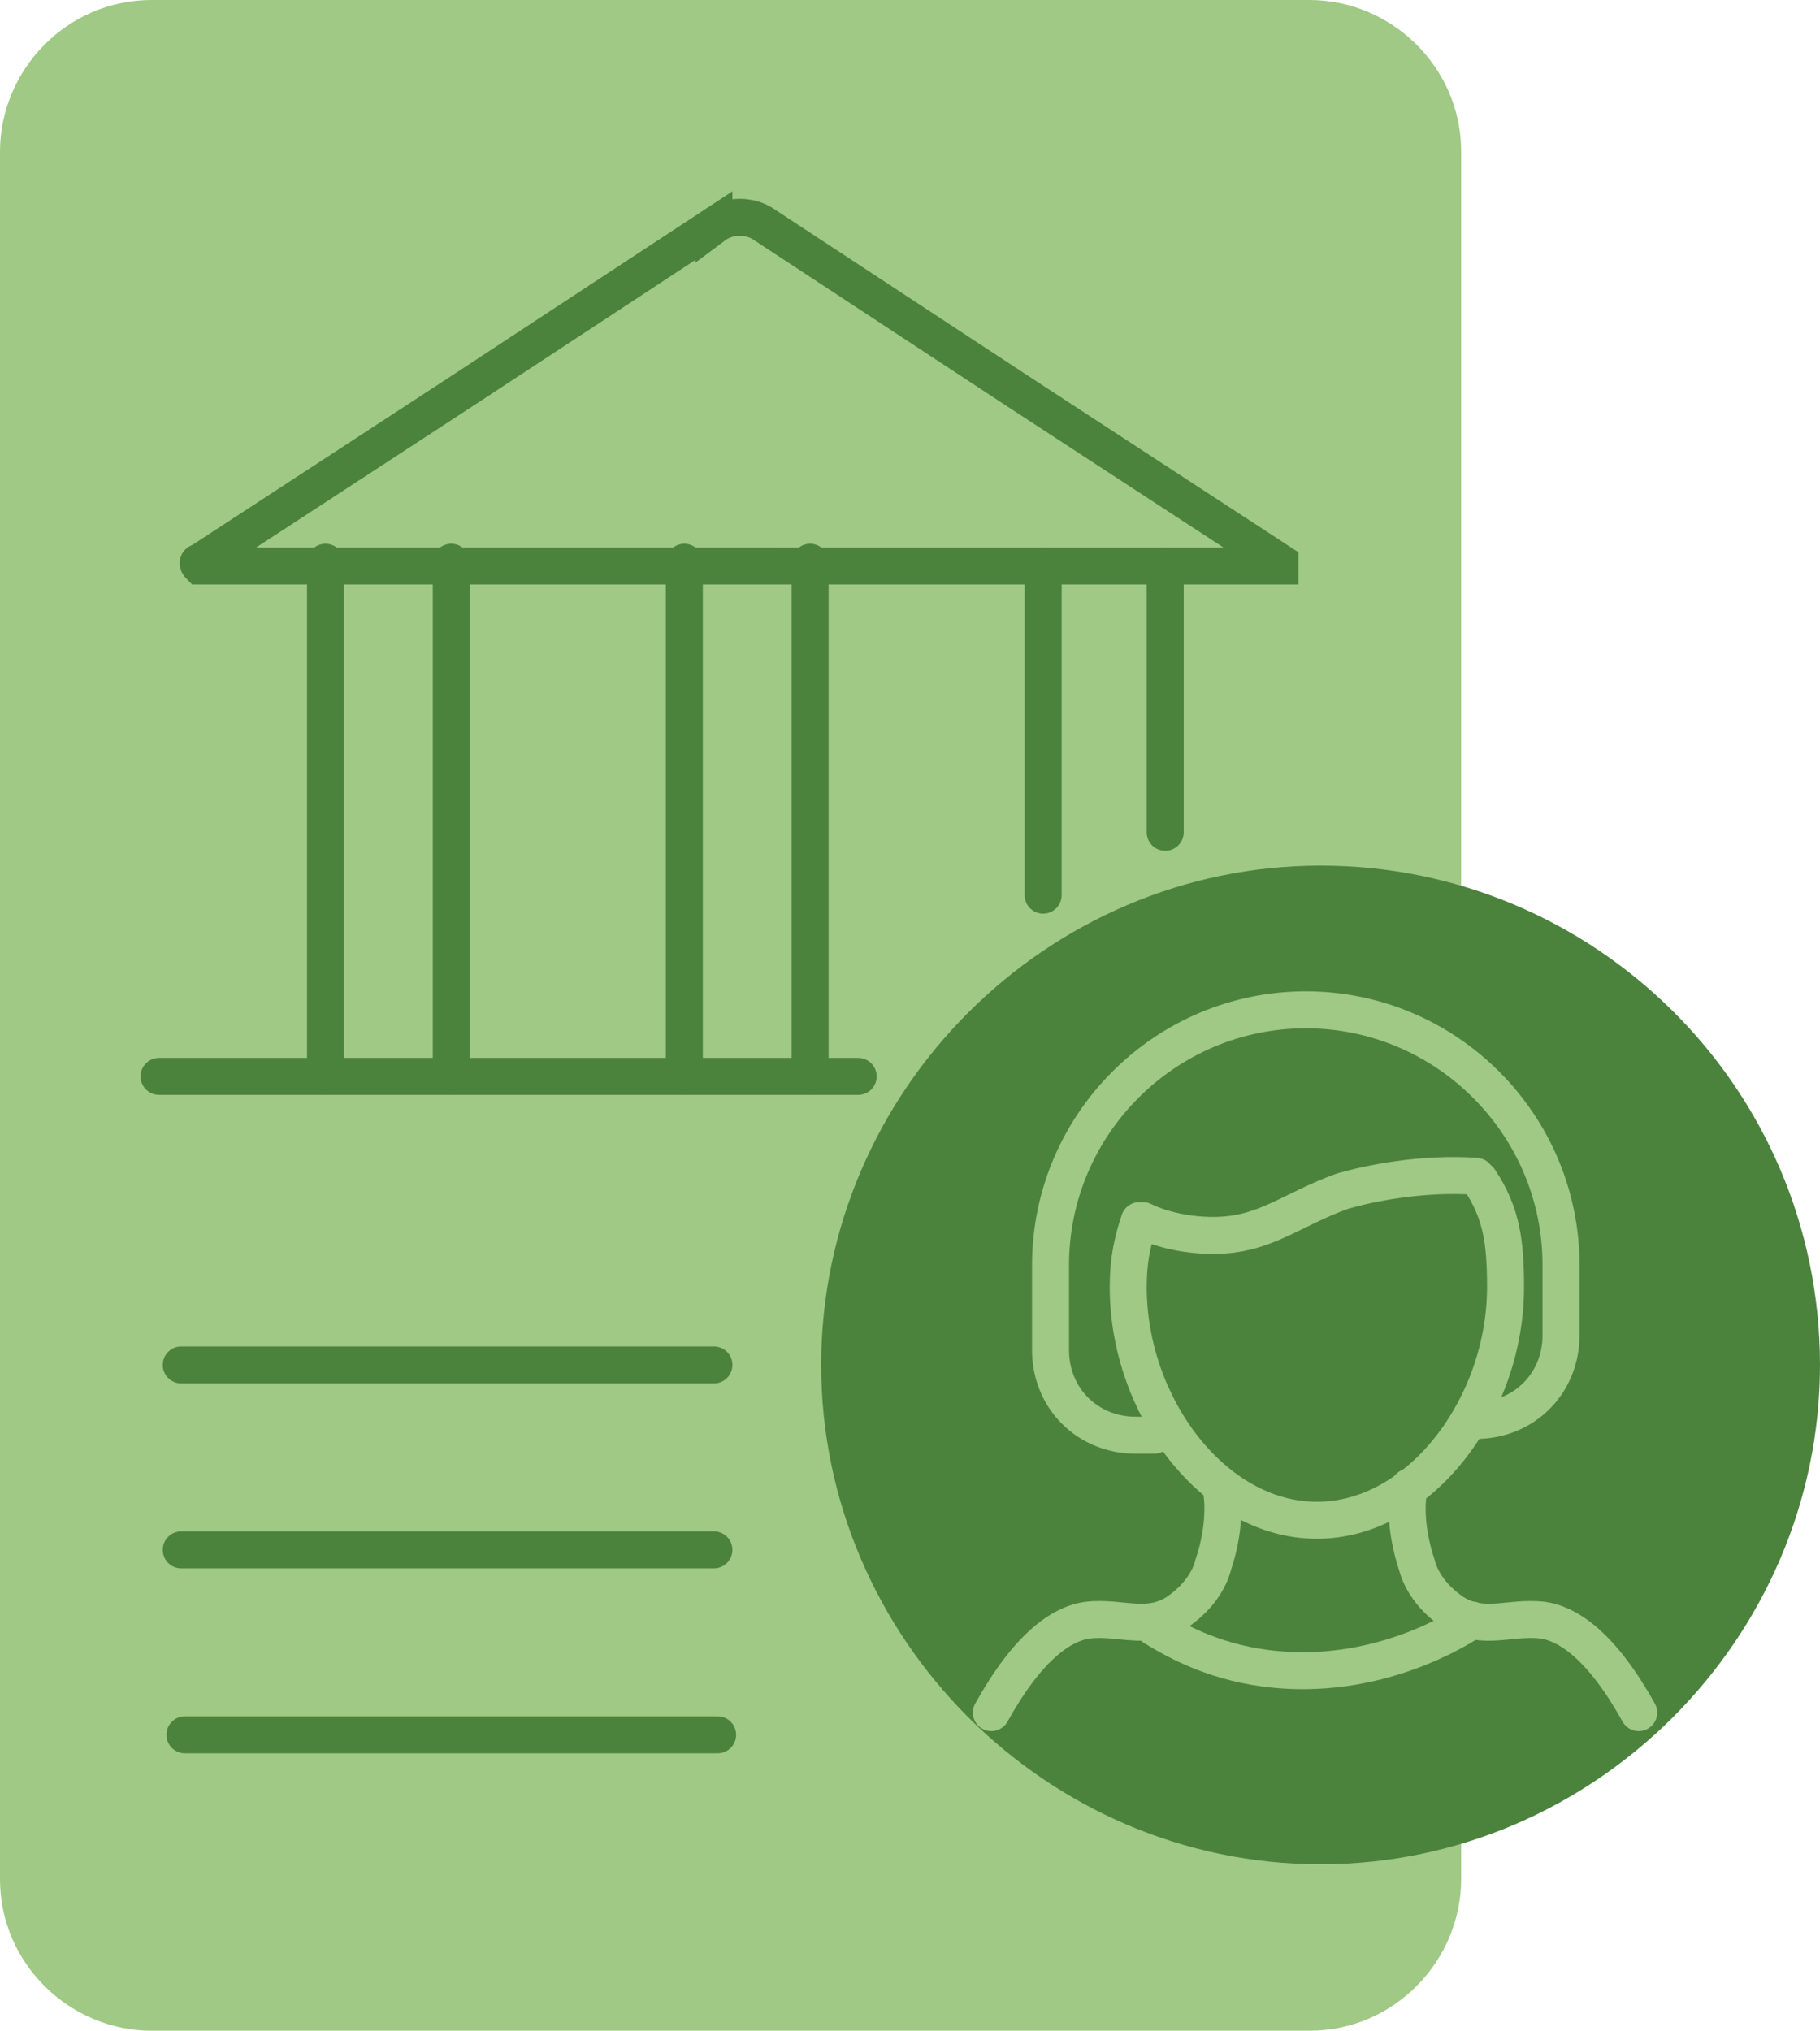
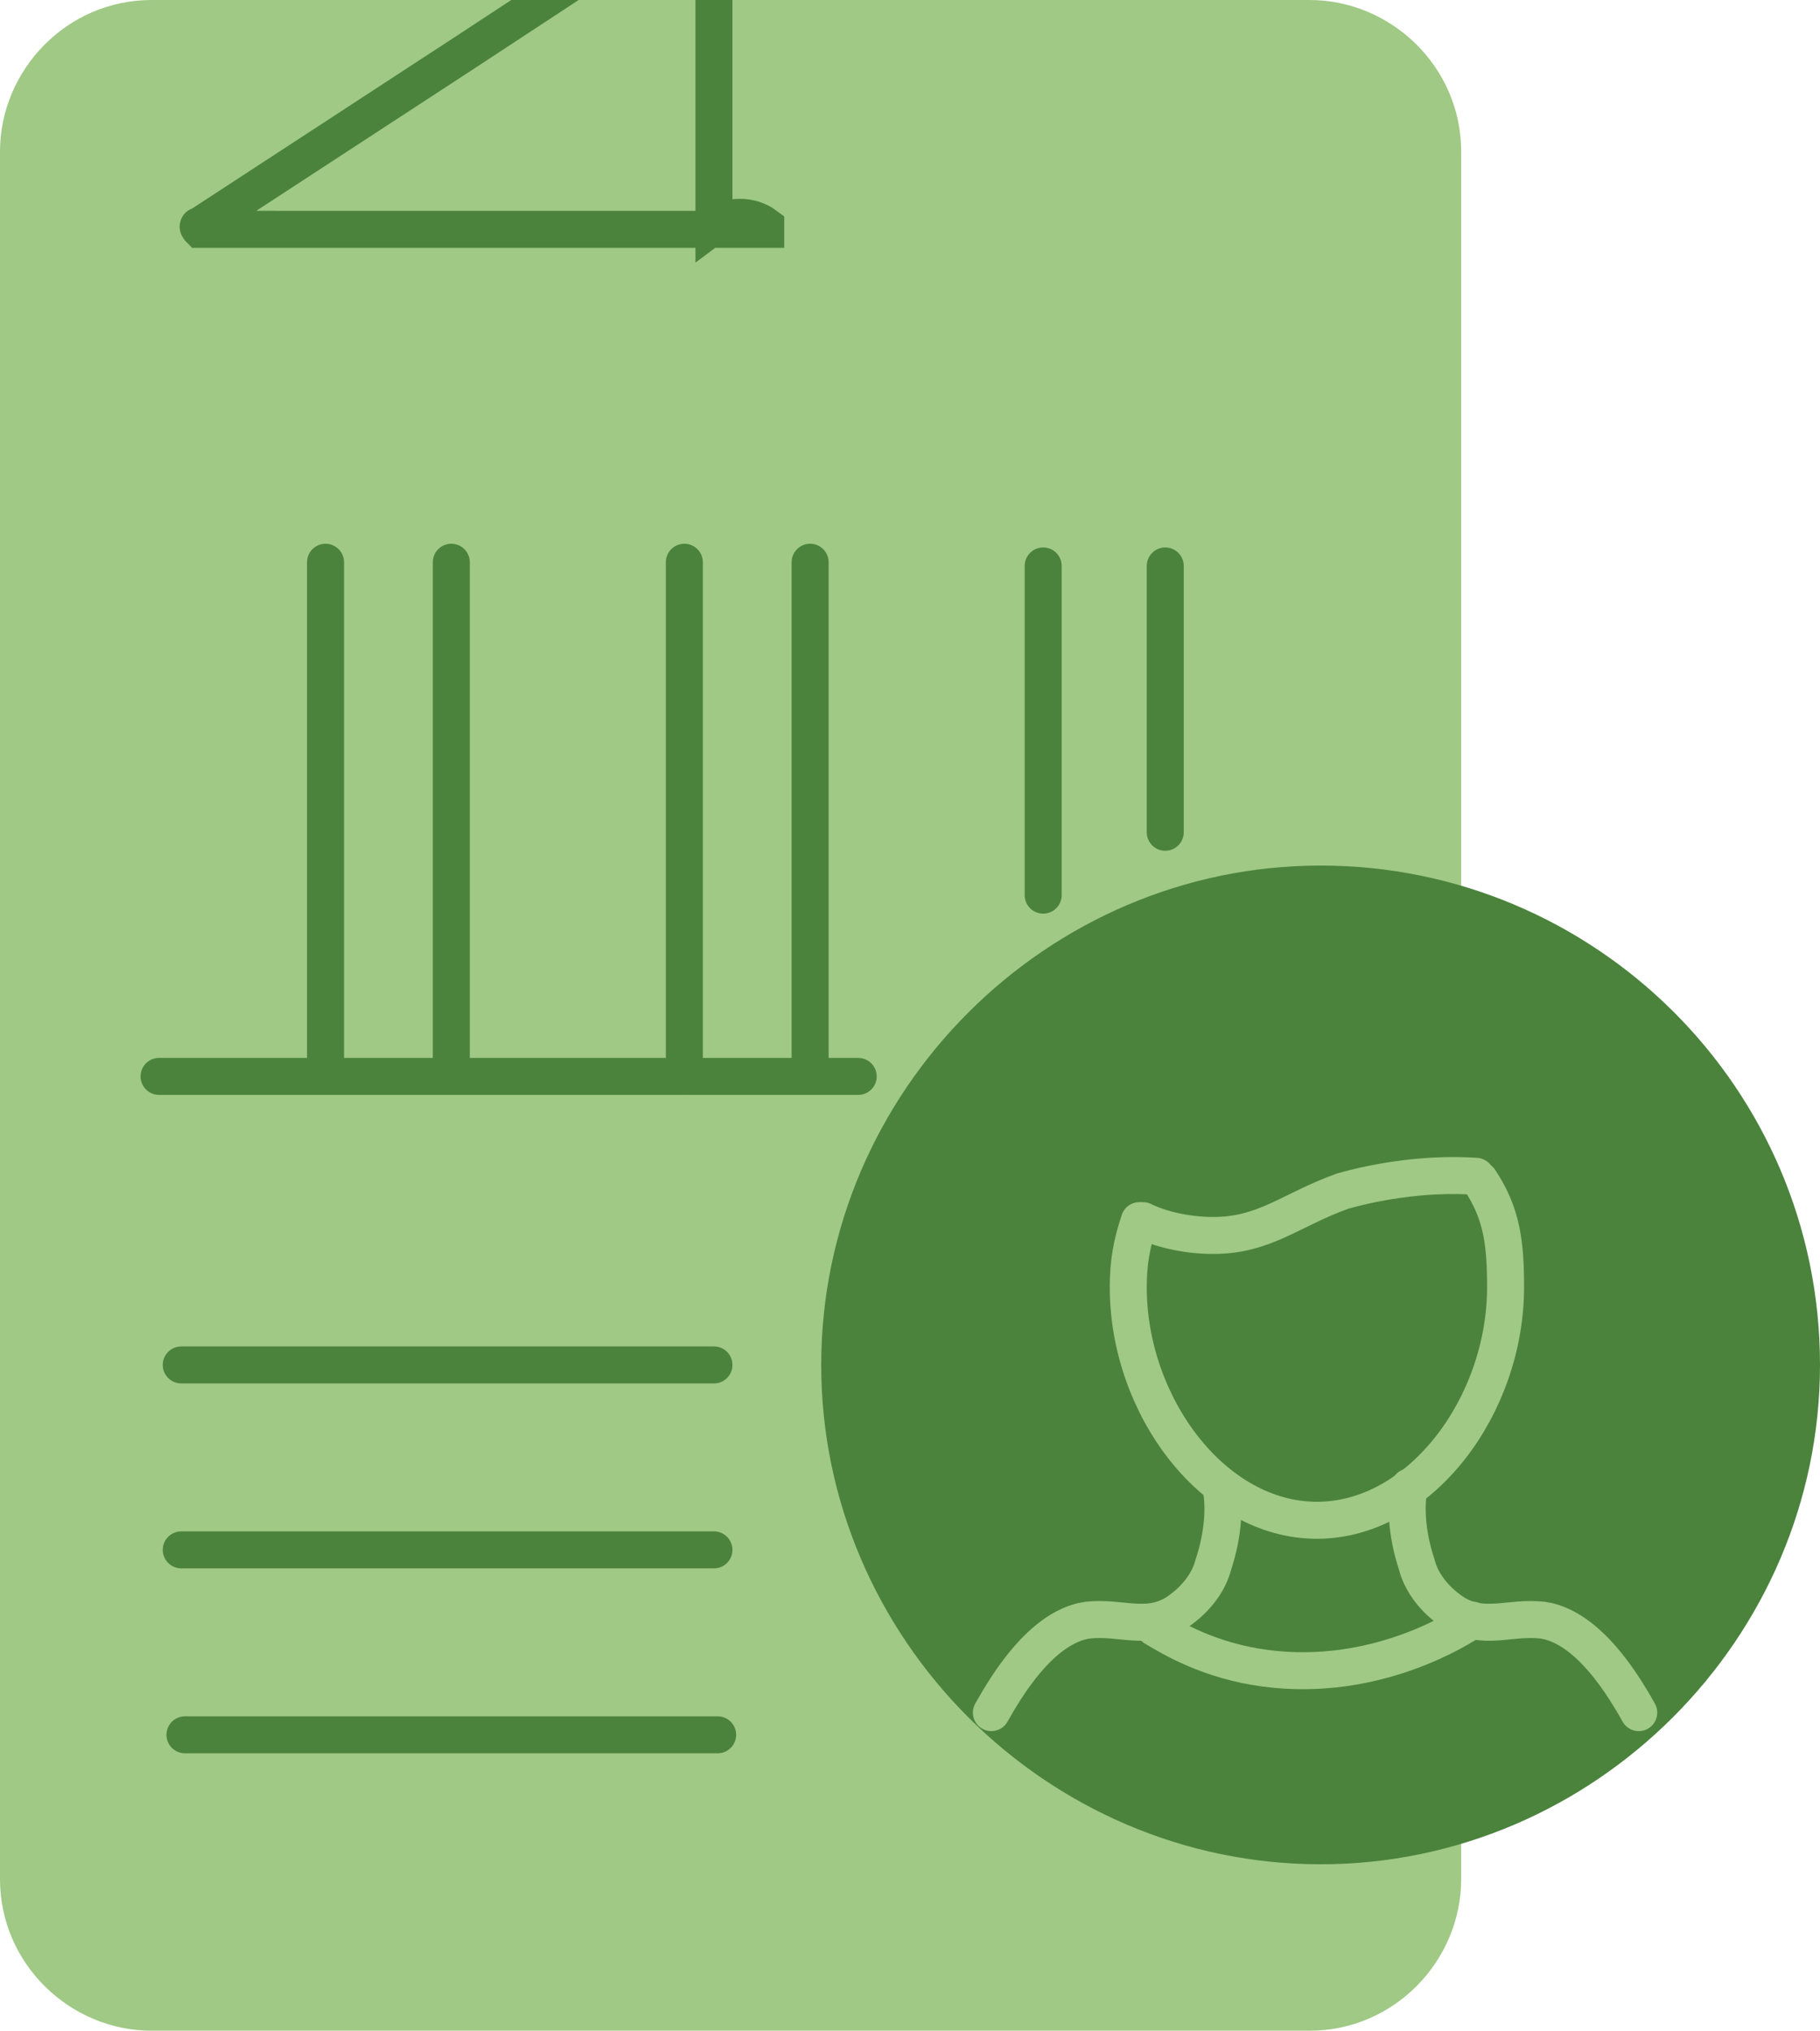
<svg xmlns="http://www.w3.org/2000/svg" id="Layer_2" viewBox="0 0 49.2 54.9">
  <g id="Layer_1-2">
    <path d="m0,4.1C0,1.9,1.8,0,4.1,0h31.3c2.2,0,4.1,1.8,4.1,4.1v46.7c0,2.2-1.8,4.1-4.1,4.1H4.1c-2.2,0-4.1-1.8-4.1-4.1" style="fill:#9fc984; stroke-width:0px;" />
    <path d="m49.2,36.9c0-7.5-6.1-13.5-13.5-13.5s-13.5,6.1-13.5,13.5,6.1,13.5,13.5,13.5,13.5-6.1,13.5-13.5Z" style="fill:#4b833d; stroke-width:0px;" />
    <path d="m40,31.9c.6.9.7,1.7.7,2.9,0,3.2-2.3,6.3-5.1,6.3s-5.1-3.1-5.1-6.3c0-.7.1-1.2.3-1.8" style="fill:none; stroke:#9fc984; stroke-linecap:round; stroke-miterlimit:10;" />
    <path d="m33,40.2c.1.4.1,1.2-.2,2.1-.1.4-.4.9-1,1.3-.8.5-1.5.1-2.4.2-.7.1-1.6.7-2.6,2.5" style="fill:none; stroke:#9fc984; stroke-linecap:round; stroke-miterlimit:10;" />
    <path d="m38.1,40.2c-.1.4-.1,1.2.2,2.1.1.4.4.9,1,1.3.8.5,1.5.1,2.4.2.7.1,1.6.7,2.6,2.5" style="fill:none; stroke:#9fc984; stroke-linecap:round; stroke-miterlimit:10;" />
    <path d="m31.2,44c.5.3,1.5.9,3,1.1,3,.4,5.3-1.1,5.6-1.3" style="fill:none; stroke:#9fc984; stroke-linecap:round; stroke-miterlimit:10;" />
    <path d="m30.9,33c.4.2,1.1.4,1.9.4,1.4,0,2.1-.7,3.5-1.2.7-.2,2.1-.5,3.6-.4" style="fill:none; stroke:#9fc984; stroke-linecap:round; stroke-miterlimit:10;" />
-     <path d="m31.2,38.8h-.5c-1.3,0-2.3-1-2.3-2.3v-2.3c0-3.8,3.1-6.9,6.9-6.9s6.9,3.1,6.9,6.9v1.9c0,1.3-1,2.3-2.3,2.3" style="fill:none; stroke:#9fc984; stroke-linecap:round; stroke-miterlimit:10;" />
-     <path d="m19.3,6.1c.4-.3,1-.3,1.4,0l6.7,4.4,7.2,4.7v.1H5.4s-.1-.1,0-.1l7.2-4.7,6.7-4.4h0Z" style="fill:none; stroke:#4b833d; stroke-linecap:round; stroke-miterlimit:10;" />
+     <path d="m19.3,6.1c.4-.3,1-.3,1.4,0v.1H5.4s-.1-.1,0-.1l7.2-4.7,6.7-4.4h0Z" style="fill:none; stroke:#4b833d; stroke-linecap:round; stroke-miterlimit:10;" />
    <path d="m8.8,15.2v13.9" style="fill:none; stroke:#4b833d; stroke-linecap:round; stroke-miterlimit:10;" />
    <path d="m12.2,15.2v13.9" style="fill:none; stroke:#4b833d; stroke-linecap:round; stroke-miterlimit:10;" />
    <path d="m18.5,15.2v13.9" style="fill:none; stroke:#4b833d; stroke-linecap:round; stroke-miterlimit:10;" />
    <path d="m21.9,15.2v13.9" style="fill:none; stroke:#4b833d; stroke-linecap:round; stroke-miterlimit:10;" />
    <path d="m28.2,15.3v8.9" style="fill:none; stroke:#4b833d; stroke-linecap:round; stroke-miterlimit:10;" />
    <path d="m31.5,15.3v7.2" style="fill:none; stroke:#4b833d; stroke-linecap:round; stroke-miterlimit:10;" />
    <path d="m4.3,29.1h18.9" style="fill:none; stroke:#4b833d; stroke-linecap:round; stroke-miterlimit:10;" />
    <path d="m4.9,36.9h14.4" style="fill:none; stroke:#4b833d; stroke-linecap:round; stroke-miterlimit:10;" />
    <path d="m4.9,41.9h14.4" style="fill:none; stroke:#4b833d; stroke-linecap:round; stroke-miterlimit:10;" />
    <path d="m5,46.9h14.4" style="fill:none; stroke:#4b833d; stroke-linecap:round; stroke-miterlimit:10;" />
  </g>
</svg>